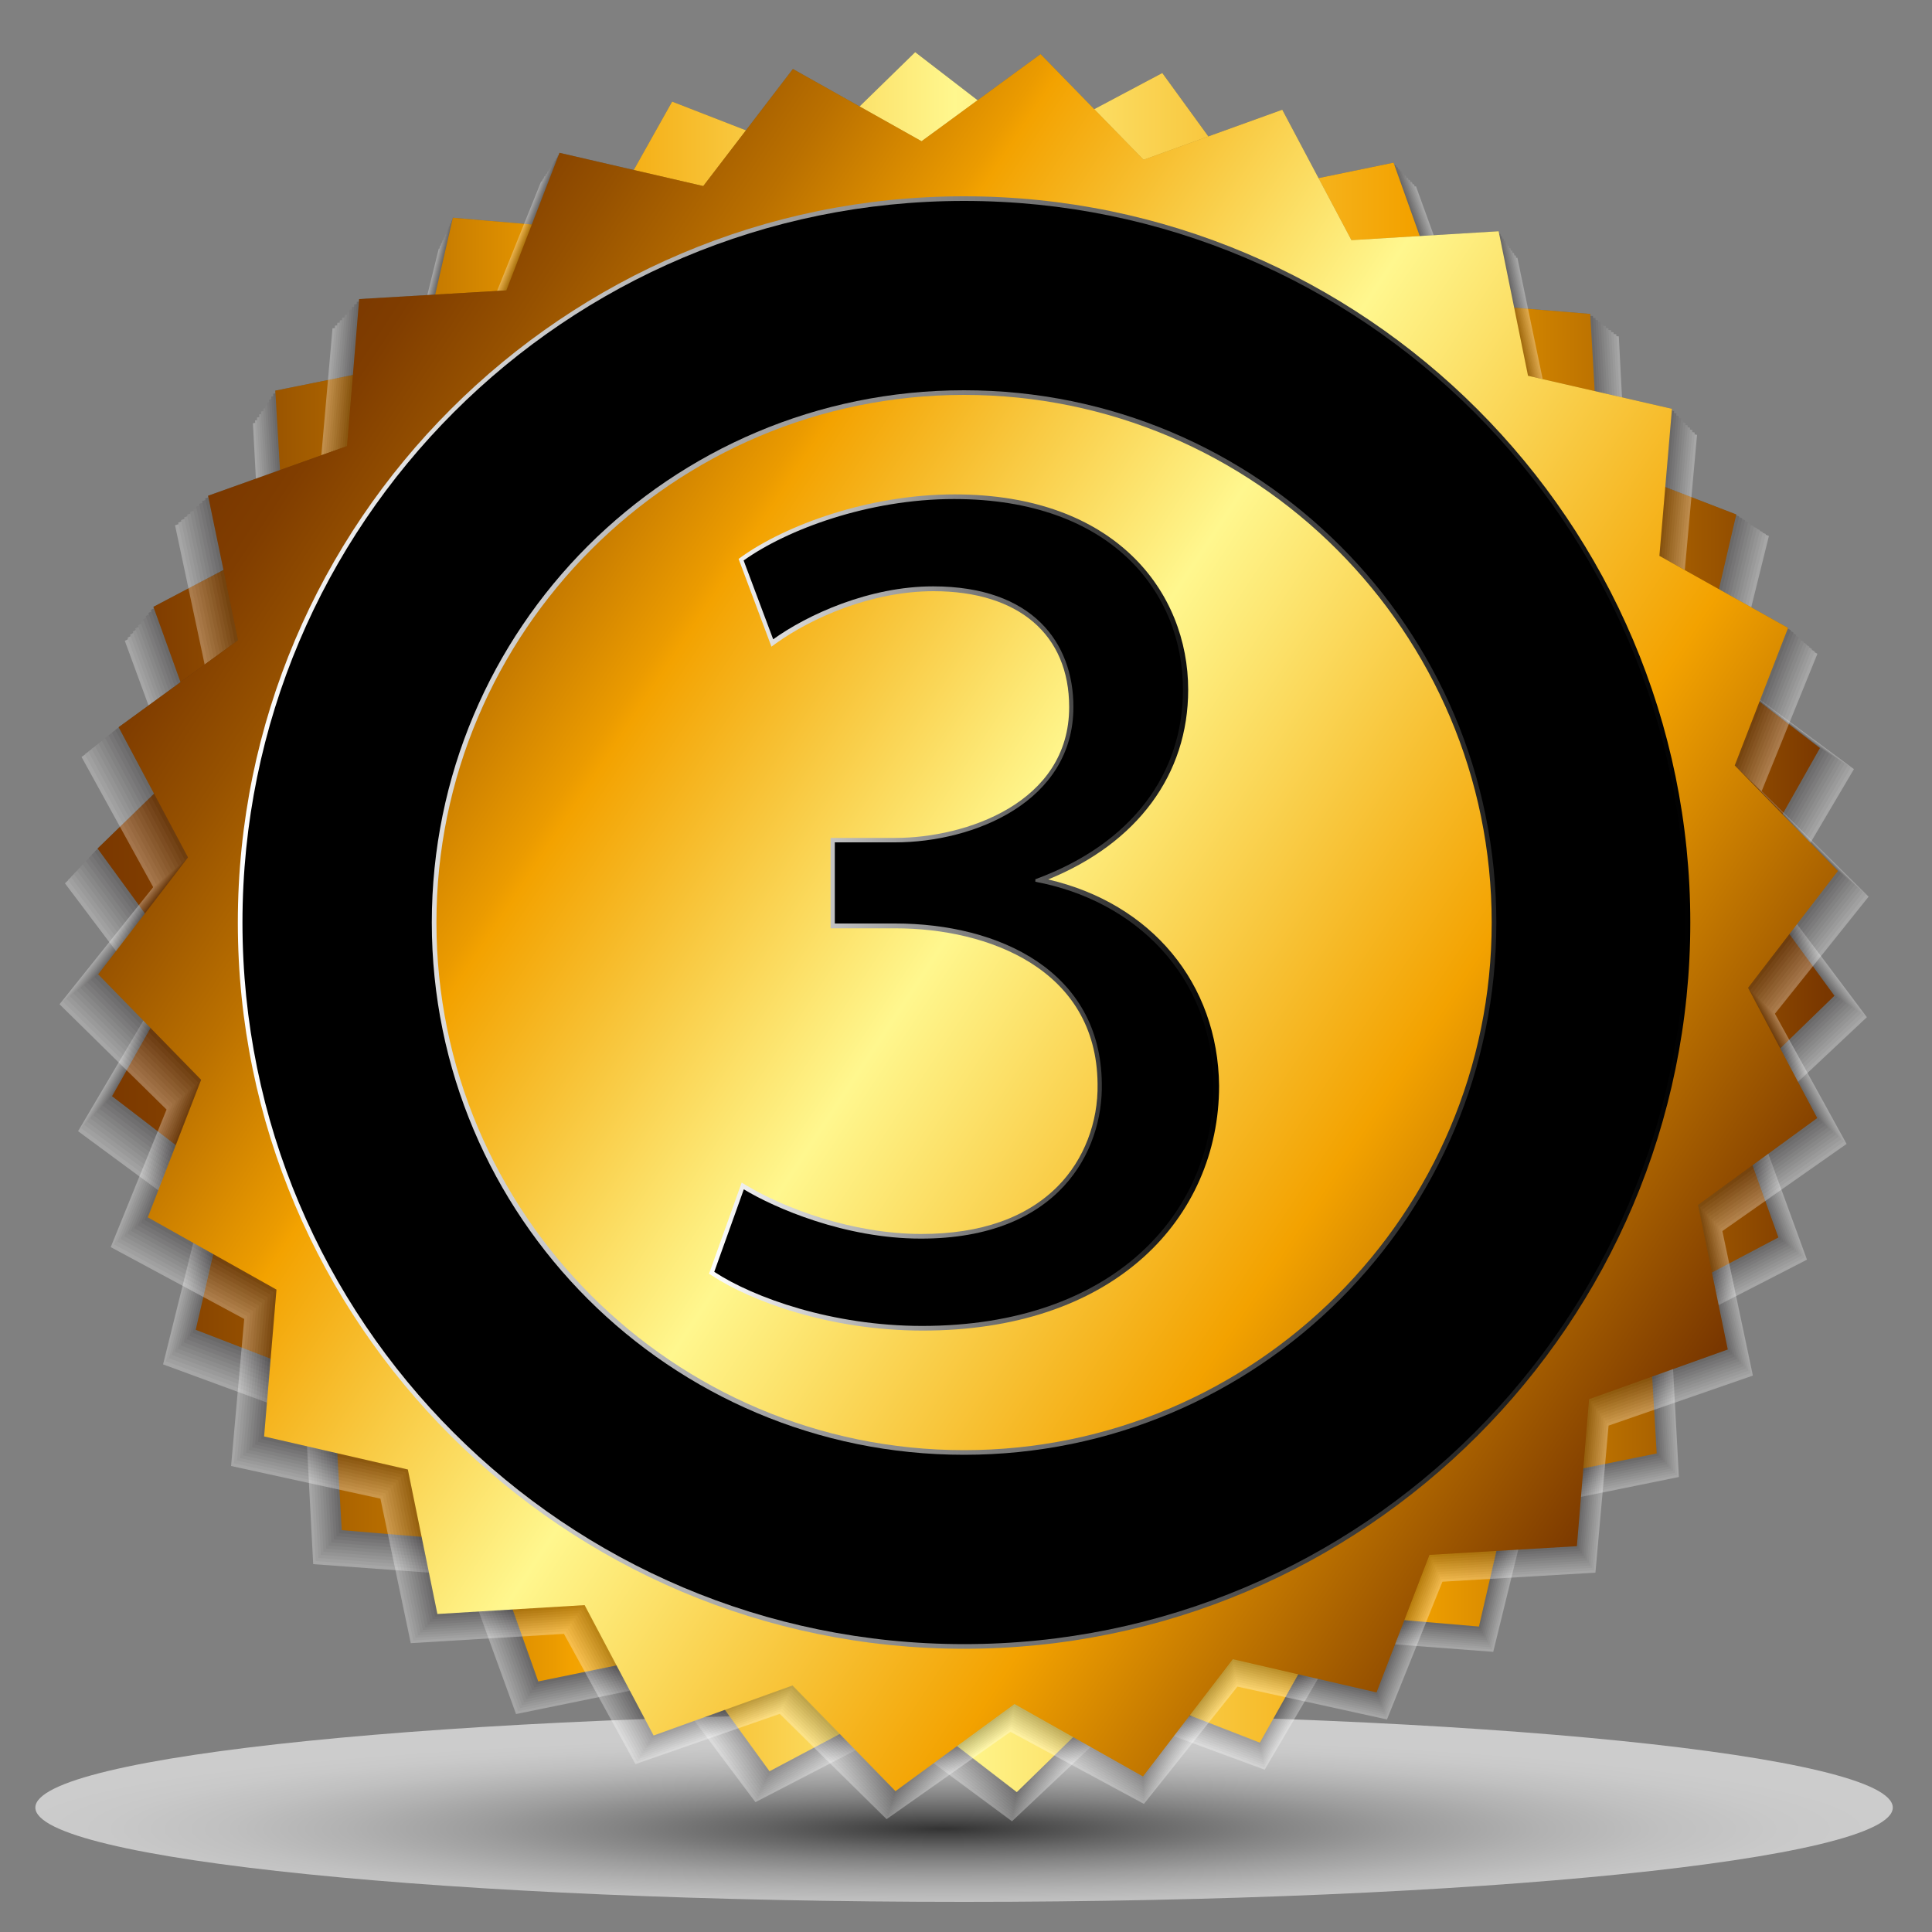
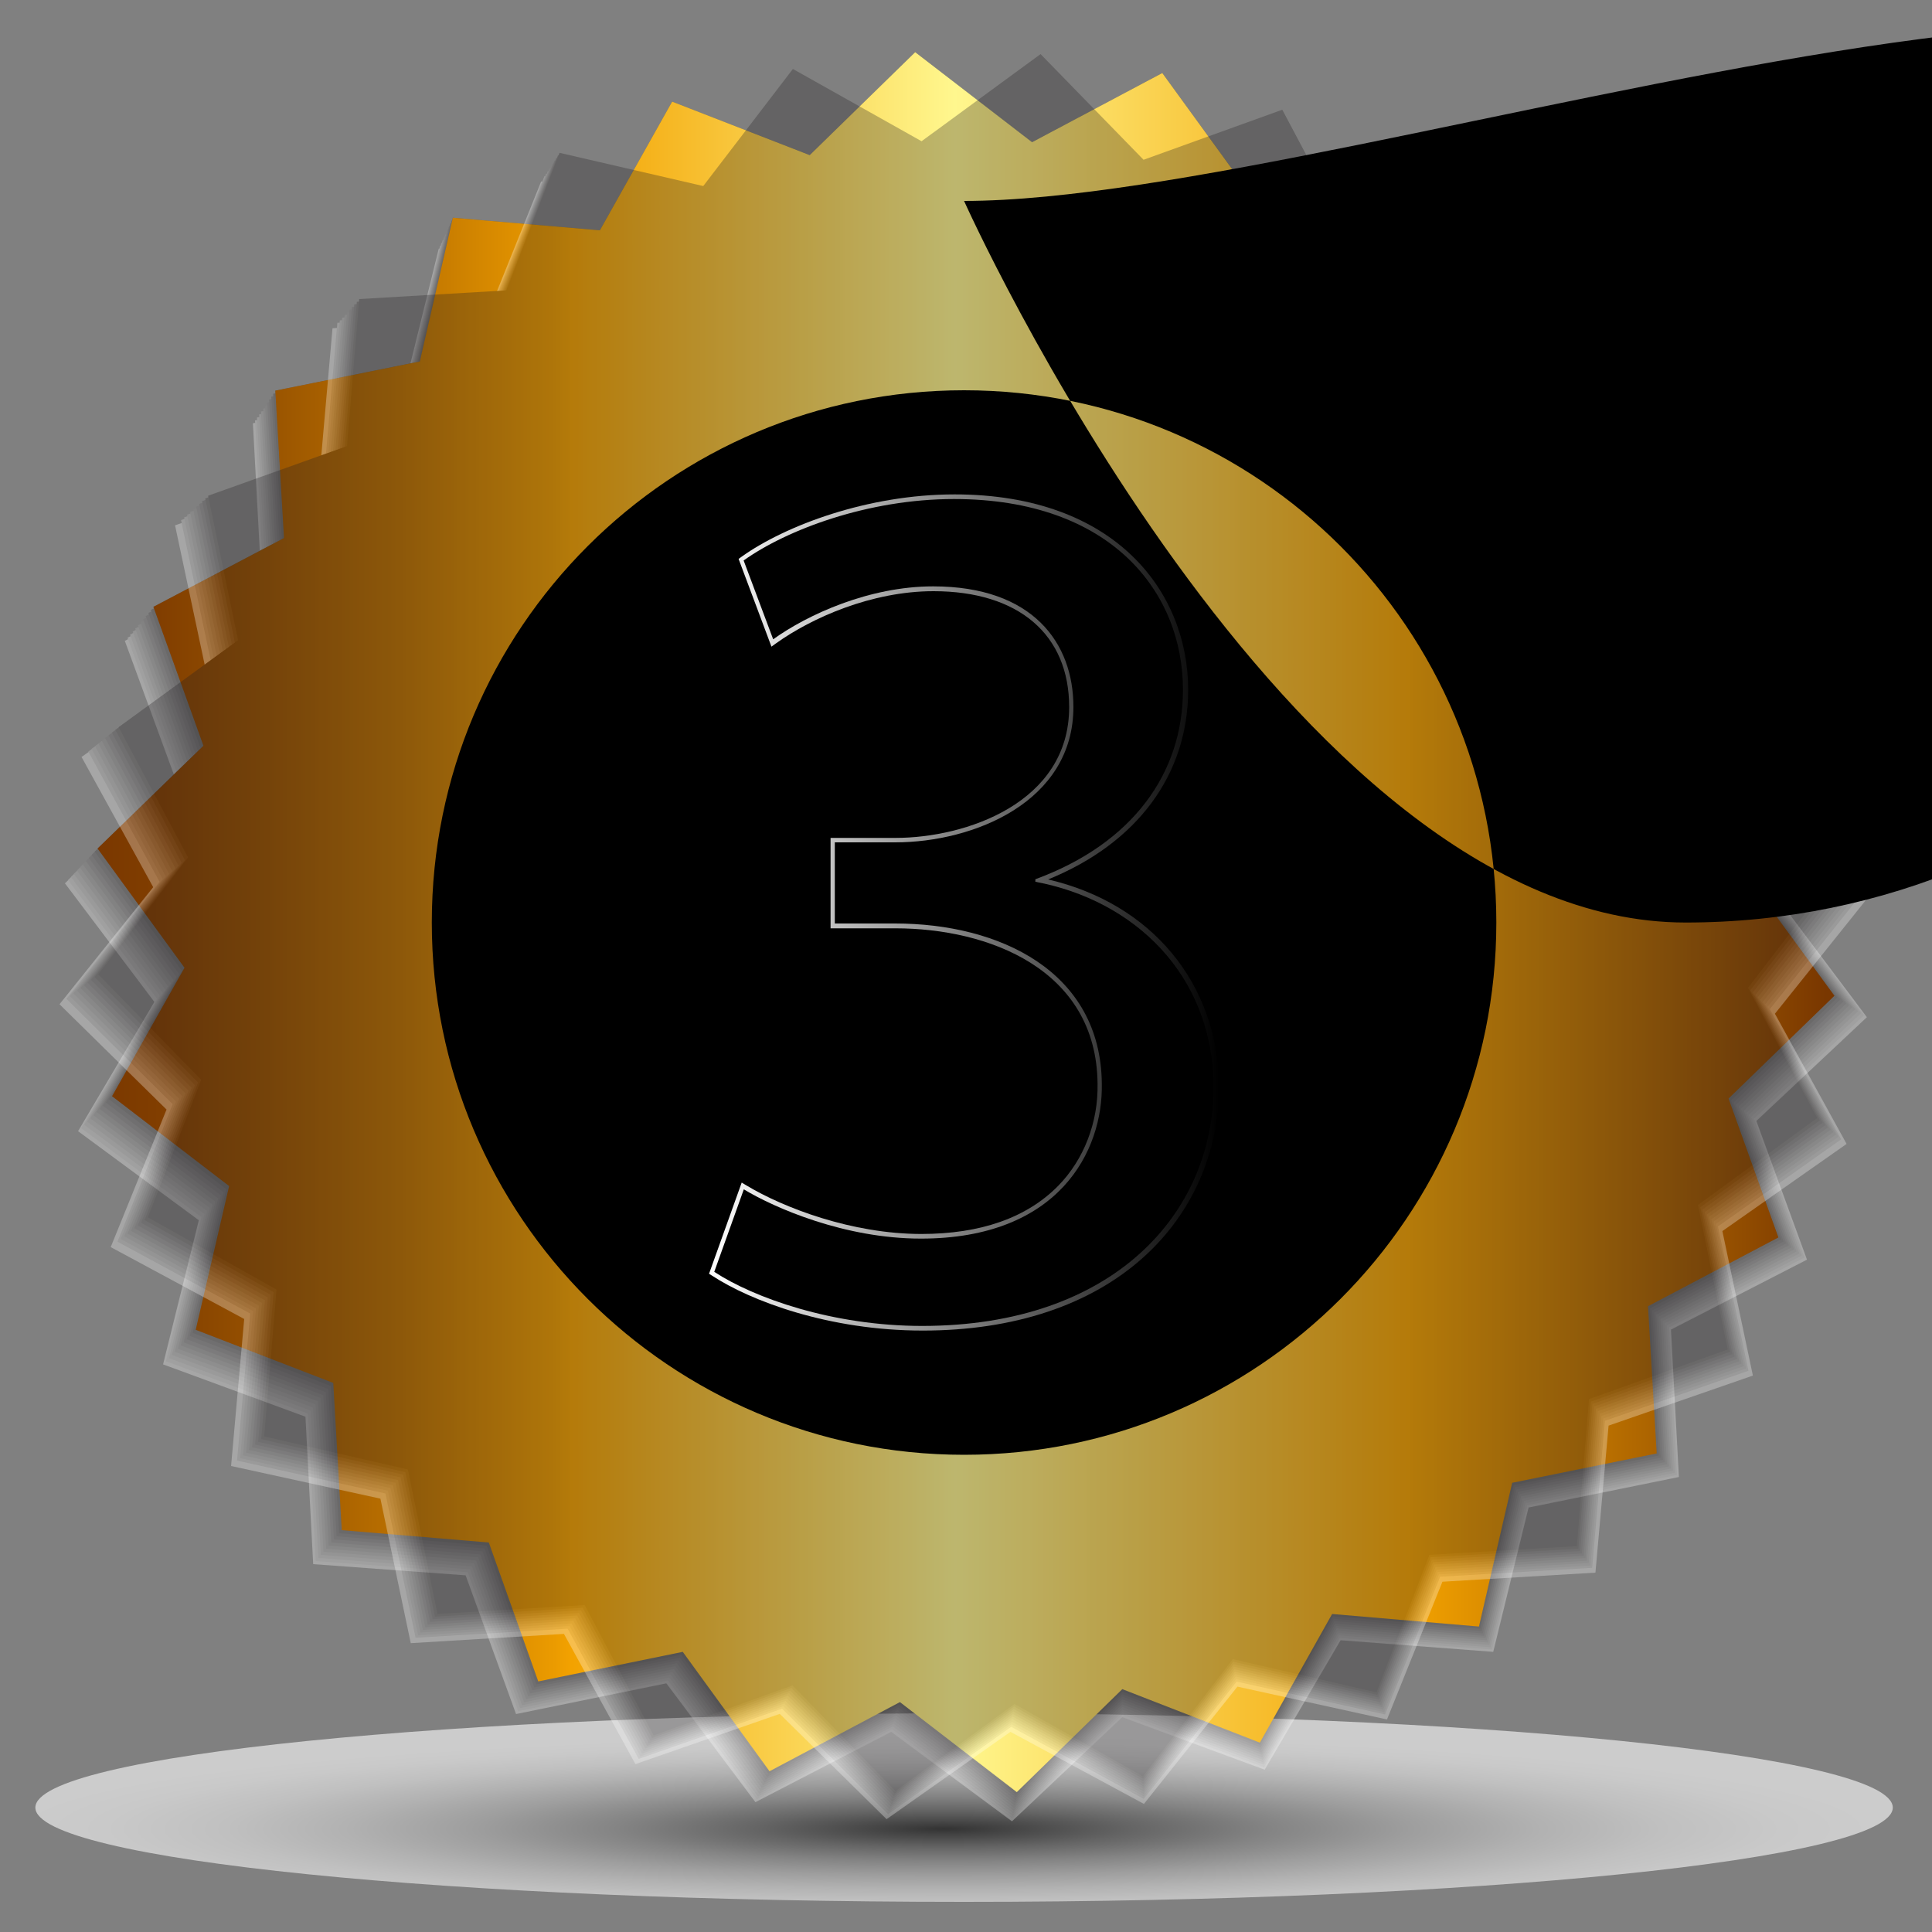
<svg xmlns="http://www.w3.org/2000/svg" xmlns:xlink="http://www.w3.org/1999/xlink" viewBox="0 0 100 100">
  <rect x="0" y="0" width="100" height="100" fill="#808080" stroke="none" />
  <defs>
    <style>
      .cls-1 {
        fill: #9b999a;
      }

      .cls-2 {
        fill: #373334;
      }

      .cls-3 {
        fill: #c3c2c2;
      }

      .cls-4 {
        fill: url(#radial-gradient);
        opacity: .6;
      }

      .cls-4, .cls-5 {
        mix-blend-mode: multiply;
      }

      .cls-6 {
        fill: #878585;
      }

      .cls-5 {
        opacity: .3;
      }

      .cls-7 {
        fill: url(#linear-gradient-4);
      }

      .cls-8 {
        fill: url(#linear-gradient-2);
      }

      .cls-9 {
        fill: #231f20;
      }

      .cls-10 {
        fill: #ebebeb;
      }

      .cls-11 {
        fill: url(#linear-gradient);
      }

      .cls-12 {
        isolation: isolate;
      }

      .cls-13 {
        fill: #5f5c5d;
      }

      .cls-14 {
        fill: #4b4849;
      }

      .cls-15 {
        fill: url(#linear-gradient-3);
      }

      .cls-15, .cls-16 {
        mix-blend-mode: overlay;
      }

      .cls-17 {
        fill: #fff;
      }

      .cls-18 {
        fill: #737071;
      }

      .cls-19 {
        fill: #d7d6d6;
      }

      .cls-20 {
        fill: #afaeae;
      }
    </style>
    <radialGradient id="radial-gradient" cx="-222.99" cy="-1005.03" fx="-222.99" fy="-1005.03" r="43.9" gradientTransform="translate(294.12 205.22) scale(1.1 .11)" gradientUnits="userSpaceOnUse">
      <stop offset="0" stop-color="#000" />
      <stop offset=".05" stop-color="#161616" />
      <stop offset=".2" stop-color="#535353" />
      <stop offset=".35" stop-color="#878787" />
      <stop offset=".5" stop-color="#b2b2b2" />
      <stop offset=".64" stop-color="#d3d3d3" />
      <stop offset=".77" stop-color="#ebebeb" />
      <stop offset=".9" stop-color="#fafafa" />
      <stop offset="1" stop-color="#fff" />
    </radialGradient>
    <linearGradient id="linear-gradient" x1="4.35" y1="47.73" x2="94.5" y2="47.73" gradientUnits="userSpaceOnUse">
      <stop offset="0" stop-color="#793700" />
      <stop offset=".04" stop-color="#803d00" />
      <stop offset=".1" stop-color="#965100" />
      <stop offset=".18" stop-color="#ba7000" />
      <stop offset=".27" stop-color="#eb9b00" />
      <stop offset=".28" stop-color="#f3a200" />
      <stop offset=".5" stop-color="#fff78e" />
      <stop offset=".76" stop-color="#f3a200" />
      <stop offset="1" stop-color="#793700" />
    </linearGradient>
    <linearGradient id="linear-gradient-2" x1="-987.9" y1="-1261.76" x2="-897.76" y2="-1261.76" gradientTransform="translate(141.75 1619.84) rotate(33.42)" xlink:href="#linear-gradient" />
    <linearGradient id="linear-gradient-3" x1="12.31" y1="47.75" x2="87.49" y2="47.75" gradientUnits="userSpaceOnUse">
      <stop offset="0" stop-color="#fff" />
      <stop offset="1" stop-color="#000" />
    </linearGradient>
    <linearGradient id="linear-gradient-4" x1="36.7" y1="47.23" x2="63.09" y2="47.23" xlink:href="#linear-gradient-3" />
  </defs>
  <g class="cls-12">
    <g id="_Layer_" data-name="&amp;lt;Layer&amp;gt;">
      <path class="cls-4" d="M97.97,93.56c0,2.69-21.52,4.88-48.07,4.88S1.83,96.25,1.83,93.56s21.52-4.88,48.07-4.88,48.07,2.18,48.07,4.88Z" />
      <g>
        <g>
          <g class="cls-5">
            <polygon class="cls-17" points="65.46 91.6 58.09 88.88 52.38 94.27 46.13 89.64 39.1 93.28 34.49 87.13 26.71 88.72 24.1 81.54 16.21 80.96 15.81 73.33 8.44 70.62 10.29 63.16 4.04 58.55 7.99 51.86 3.36 45.72 9.09 40.34 6.46 33.17 13.5 29.54 13.09 21.91 20.87 20.33 22.71 12.87 30.6 13.46 34.54 6.77 41.91 9.48 47.62 4.1 53.86 8.72 60.9 5.09 65.51 11.24 73.29 9.64 75.9 16.83 83.79 17.41 84.19 25.04 91.56 27.74 89.71 35.2 95.96 39.81 92.01 46.5 96.63 52.65 90.91 58.02 93.53 65.2 86.49 68.82 86.9 76.45 79.12 78.03 77.29 85.5 69.39 84.9 65.46 91.6" />
            <polygon class="cls-10" points="65.43 91.47 58.09 88.75 52.4 94.13 46.17 89.5 39.17 93.13 34.57 86.98 26.82 88.57 24.21 81.38 16.34 80.8 15.94 73.17 8.59 70.46 10.43 63 4.2 58.39 8.13 51.7 3.52 45.55 9.22 40.19 6.6 33.01 13.61 29.39 13.2 21.76 20.95 20.19 22.78 12.72 30.65 13.32 34.56 6.63 41.91 9.35 47.6 3.97 53.82 8.6 60.83 4.97 65.43 11.12 73.18 9.53 75.79 16.72 83.66 17.3 84.05 24.93 91.4 27.64 89.56 35.1 95.8 39.71 91.87 46.4 96.48 52.55 90.78 57.91 93.4 65.09 86.39 68.71 86.8 76.34 79.05 77.91 77.22 85.38 69.35 84.78 65.43 91.47" />
            <polygon class="cls-19" points="65.41 91.34 58.09 88.62 52.42 93.99 46.21 89.36 39.23 92.99 34.64 86.83 26.92 88.41 24.32 81.23 16.48 80.64 16.07 73.01 8.75 70.3 10.58 62.84 4.36 58.22 8.27 51.54 3.67 45.39 9.35 40.03 6.73 32.85 13.72 29.24 13.3 21.61 21.03 20.04 22.84 12.58 30.69 13.18 34.59 6.49 41.91 9.22 47.58 3.84 53.78 8.47 60.76 4.85 65.35 11 73.08 9.42 75.68 16.61 83.52 17.2 83.92 24.83 91.25 27.54 89.42 35 95.64 39.62 91.72 46.3 96.33 52.44 90.65 57.81 93.26 64.99 86.28 68.6 86.69 76.23 78.97 77.8 77.15 85.26 69.31 84.65 65.41 91.34" />
            <polygon class="cls-3" points="65.39 91.22 58.09 88.49 52.44 93.85 46.25 89.22 39.3 92.84 34.72 86.68 27.02 88.26 24.43 81.08 16.61 80.48 16.2 72.85 8.9 70.13 10.72 62.68 4.52 58.06 8.41 51.38 3.82 45.23 9.48 39.87 6.87 32.69 13.83 29.08 13.41 21.45 21.11 19.89 22.91 12.43 30.73 13.04 34.61 6.36 41.91 9.09 47.55 3.72 53.74 8.35 60.7 4.73 65.28 10.89 72.97 9.31 75.57 16.5 83.39 17.09 83.79 24.72 91.1 27.44 89.28 34.89 95.48 39.52 91.58 46.19 96.17 52.34 90.52 57.7 93.13 64.88 86.17 68.49 86.59 76.12 78.89 77.68 77.09 85.14 69.27 84.53 65.39 91.22" />
            <polygon class="cls-20" points="65.37 91.09 58.09 88.35 52.47 93.72 46.29 89.08 39.37 92.7 34.8 86.54 27.13 88.11 24.54 80.92 16.74 80.32 16.33 72.69 9.05 69.97 10.86 62.52 4.68 57.89 8.56 51.22 3.98 45.06 9.61 39.71 7 32.53 13.94 28.93 13.51 21.3 21.18 19.74 22.98 12.29 30.77 12.9 34.63 6.22 41.91 8.95 47.53 3.59 53.7 8.23 60.63 4.61 65.2 10.77 72.87 9.2 75.46 16.39 83.25 16.99 83.66 24.62 90.94 27.34 89.14 34.79 95.32 39.42 91.44 46.09 96.02 52.24 90.39 57.6 92.99 64.78 86.06 68.38 86.48 76.01 78.81 77.56 77.02 85.02 69.23 84.41 65.37 91.09" />
            <polygon class="cls-1" points="65.34 90.96 58.09 88.22 52.49 93.58 46.34 88.94 39.43 92.55 34.88 86.39 27.23 87.95 24.64 80.77 16.88 80.16 16.46 72.53 9.21 69.81 11 62.35 4.84 57.73 8.7 51.05 4.13 44.9 9.74 39.55 7.14 32.37 14.05 28.77 13.62 21.15 21.26 19.59 23.04 12.14 30.81 12.76 34.65 6.08 41.91 8.82 47.51 3.46 53.66 8.1 60.56 4.49 65.12 10.65 72.76 9.09 75.35 16.28 83.12 16.88 83.53 24.51 90.79 27.24 88.99 34.69 95.16 39.32 91.3 45.99 95.87 52.14 90.26 57.49 92.86 64.67 85.95 68.27 86.38 75.9 78.73 77.45 76.95 84.9 69.19 84.28 65.34 90.96" />
            <polygon class="cls-6" points="65.32 90.83 58.09 88.09 52.51 93.44 46.38 88.8 39.5 92.4 34.95 86.24 27.34 87.8 24.75 80.61 17.01 80 16.6 72.37 9.36 69.64 11.14 62.19 5 57.56 8.84 50.89 4.28 44.74 9.87 39.39 7.27 32.21 14.15 28.62 13.72 20.99 21.34 19.45 23.11 11.99 30.85 12.62 34.68 5.95 41.91 8.69 47.49 3.33 53.62 7.98 60.5 4.37 65.04 10.54 72.66 8.98 75.24 16.17 82.98 16.78 83.4 24.4 90.64 27.14 88.85 34.58 95 39.22 91.16 45.88 95.71 52.04 90.12 57.39 92.72 64.57 85.84 68.16 86.28 75.79 78.66 77.33 76.89 84.78 69.15 84.16 65.32 90.83" />
            <polygon class="cls-18" points="65.3 90.71 58.09 87.96 52.53 93.31 46.42 88.66 39.57 92.26 35.03 86.09 27.44 87.65 24.86 80.46 17.15 79.84 16.73 72.22 9.51 69.48 11.29 62.03 5.16 57.4 8.98 50.73 4.44 44.57 10 39.23 7.41 32.05 14.26 28.46 13.83 20.84 21.42 19.3 23.18 11.85 30.89 12.48 34.7 5.81 41.91 8.56 47.46 3.21 53.58 7.85 60.43 4.25 64.96 10.42 72.55 8.87 75.14 16.06 82.85 16.67 83.27 24.3 90.48 27.04 88.71 34.48 94.84 39.12 91.01 45.78 95.56 51.94 89.99 57.28 92.59 64.46 85.73 68.05 86.17 75.68 78.58 77.22 76.82 84.67 69.11 84.04 65.3 90.71" />
            <polygon class="cls-13" points="65.27 90.58 58.09 87.82 52.56 93.17 46.46 88.52 39.63 92.11 35.11 85.94 27.55 87.49 24.97 80.3 17.28 79.68 16.86 72.06 9.67 69.32 11.43 61.87 5.32 57.23 9.13 50.57 4.59 44.41 10.13 39.07 7.54 31.89 14.37 28.31 13.93 20.68 21.5 19.15 23.24 11.7 30.93 12.34 34.72 5.67 41.91 8.43 47.44 3.08 53.54 7.73 60.36 4.14 64.89 10.31 72.45 8.76 75.03 15.95 82.71 16.57 83.14 24.19 90.33 26.93 88.57 34.38 94.68 39.02 90.87 45.68 95.41 51.84 89.86 57.18 92.46 64.36 85.63 67.94 86.07 75.56 78.5 77.1 76.75 84.55 69.07 83.91 65.27 90.58" />
            <polygon class="cls-14" points="65.25 90.45 58.09 87.69 52.58 93.03 46.5 88.38 39.7 91.97 35.19 85.8 27.65 87.34 25.08 80.15 17.42 79.52 16.99 71.9 9.82 69.15 11.57 61.71 5.48 57.07 9.27 50.41 4.74 44.25 10.26 38.91 7.68 31.73 14.48 28.16 14.04 20.53 21.57 19 23.31 11.56 30.97 12.2 34.75 5.53 41.91 8.29 47.42 2.95 53.5 7.61 60.3 4.02 64.81 10.19 72.34 8.65 74.92 15.84 82.58 16.46 83.01 24.09 90.18 26.83 88.43 34.28 94.52 38.92 90.73 45.57 95.25 51.74 89.73 57.07 92.32 64.26 85.52 67.83 85.96 75.45 78.42 76.98 76.69 84.43 69.03 83.79 65.25 90.45" />
            <polygon class="cls-2" points="65.23 90.32 58.09 87.56 52.6 92.9 46.54 88.24 39.77 91.82 35.26 85.65 27.76 87.19 25.19 80 17.55 79.36 17.12 71.74 9.97 68.99 11.71 61.55 5.64 56.9 9.41 50.25 4.9 44.08 10.39 38.76 7.81 31.57 14.59 28 14.14 20.38 21.65 18.85 23.38 11.41 31.01 12.06 34.77 5.4 41.91 8.16 47.39 2.82 53.46 7.48 60.23 3.9 64.73 10.07 72.24 8.54 74.81 15.73 82.45 16.36 82.88 23.98 90.02 26.73 88.28 34.17 94.36 38.82 90.59 45.47 95.1 51.64 89.6 56.96 92.19 64.15 85.41 67.72 85.86 75.34 78.35 76.87 76.62 84.31 68.99 83.66 65.23 90.32" />
            <polygon class="cls-9" points="65.21 90.2 58.09 87.43 52.63 92.76 46.58 88.1 39.83 91.68 35.34 85.5 27.86 87.03 25.3 79.84 17.69 79.2 17.25 71.58 10.13 68.83 11.86 61.39 5.8 56.74 9.55 50.09 5.05 43.92 10.53 38.6 7.94 31.41 14.7 27.85 14.25 20.22 21.73 18.71 23.44 11.27 31.05 11.92 34.79 5.26 41.91 8.03 47.37 2.7 53.42 7.36 60.16 3.78 64.65 9.96 72.13 8.42 74.7 15.62 82.31 16.25 82.75 23.88 89.87 26.63 88.14 34.07 94.2 38.72 90.44 45.37 94.95 51.54 89.47 56.86 92.05 64.05 85.3 67.61 85.75 75.23 78.27 76.75 76.55 84.19 68.95 83.54 65.21 90.2" />
          </g>
          <polygon class="cls-11" points="65.21 90.2 58.09 87.43 52.63 92.76 46.58 88.1 39.83 91.68 35.34 85.5 27.86 87.03 25.3 79.84 17.69 79.2 17.25 71.58 10.13 68.83 11.86 61.39 5.8 56.74 9.55 50.09 5.05 43.92 10.53 38.6 7.94 31.41 14.7 27.85 14.25 20.22 21.73 18.71 23.44 11.27 31.05 11.92 34.79 5.26 41.91 8.03 47.37 2.7 53.42 7.36 60.16 3.78 64.65 9.96 72.13 8.42 74.7 15.62 82.31 16.25 82.75 23.88 89.87 26.63 88.14 34.07 94.2 38.72 90.44 45.37 94.95 51.54 89.47 56.86 92.05 64.05 85.3 67.61 85.75 75.23 78.27 76.75 76.55 84.19 68.95 83.54 65.21 90.2" />
        </g>
        <g>
          <g class="cls-5">
            <polygon class="cls-17" points="59.21 93.37 52.3 89.64 45.89 94.16 40.36 88.71 32.89 91.31 29.19 84.57 21.26 85.05 19.69 77.57 11.96 75.88 12.64 68.27 5.73 64.55 8.62 57.43 3.08 51.98 7.93 45.92 4.22 39.18 10.65 34.67 9.06 27.19 16.54 24.6 17.21 16.99 25.14 16.52 28.01 9.39 35.74 11.09 40.58 5.02 47.49 8.75 53.91 4.23 59.44 9.68 66.91 7.08 70.61 13.82 78.54 13.34 80.1 20.82 87.84 22.51 87.15 30.12 94.07 33.84 91.18 40.96 96.72 46.41 91.87 52.47 95.58 59.21 89.15 63.72 90.73 71.2 83.26 73.79 82.58 81.4 74.66 81.87 71.79 89 64.05 87.3 59.21 93.37" />
-             <polygon class="cls-10" points="59.21 93.24 52.32 89.51 45.93 94.03 40.42 88.57 32.97 91.18 29.28 84.44 21.39 84.91 19.82 77.43 12.11 75.74 12.8 68.13 5.9 64.41 8.78 57.29 3.26 51.84 8.09 45.78 4.39 39.04 10.8 34.53 9.22 27.05 16.67 24.46 17.34 16.85 25.24 16.39 28.1 9.26 35.8 10.96 40.63 4.89 47.51 8.62 53.91 4.1 59.42 9.56 66.86 6.95 70.55 13.69 78.45 13.22 80.01 20.7 87.72 22.39 87.04 30 93.93 33.72 91.06 40.84 96.58 46.29 91.74 52.35 95.44 59.09 89.04 63.6 90.62 71.07 83.16 73.67 82.5 81.28 74.6 81.74 71.74 88.87 64.03 87.17 59.21 93.24" />
            <polygon class="cls-19" points="59.2 93.11 52.34 89.38 45.97 93.9 40.48 88.44 33.06 91.04 29.38 84.3 21.51 84.77 19.95 77.3 12.27 75.6 12.95 67.99 6.08 64.27 8.94 57.15 3.44 51.7 8.26 45.64 4.57 38.9 10.95 34.39 9.37 26.92 16.8 24.33 17.46 16.71 25.33 16.25 28.18 9.12 35.86 10.83 40.67 4.76 47.53 8.49 53.9 3.97 59.39 9.43 66.81 6.82 70.49 13.57 78.36 13.09 79.92 20.57 87.6 22.26 86.92 29.87 93.79 33.59 90.93 40.72 96.43 46.17 91.61 52.23 95.3 58.97 88.92 63.48 90.5 70.95 83.07 73.54 82.41 81.15 74.54 81.61 71.69 88.74 64.01 87.04 59.2 93.11" />
            <polygon class="cls-3" points="59.2 92.98 52.36 89.25 46.01 93.77 40.54 88.31 33.14 90.91 29.48 84.16 21.64 84.64 20.08 77.16 12.43 75.47 13.1 67.86 6.25 64.13 9.11 57.01 3.62 51.56 8.42 45.5 4.74 38.76 11.1 34.25 9.53 26.78 16.93 24.19 17.59 16.58 25.43 16.12 28.27 8.99 35.92 10.69 40.71 4.62 47.55 8.36 53.9 3.84 59.37 9.3 66.77 6.7 70.43 13.44 78.27 12.97 79.83 20.45 87.48 22.14 86.81 29.75 93.66 33.47 90.8 40.6 96.29 46.05 91.49 52.11 95.16 58.84 88.81 63.35 90.38 70.83 82.98 73.42 82.32 81.03 74.48 81.49 71.64 88.62 63.99 86.91 59.2 92.98" />
            <polygon class="cls-20" points="59.19 92.85 52.38 89.12 46.05 93.63 40.6 88.17 33.23 90.77 29.58 84.03 21.76 84.5 20.21 77.02 12.58 75.33 13.25 67.72 6.43 63.99 9.27 56.87 3.8 51.42 8.58 45.36 4.92 38.62 11.25 34.11 9.68 26.64 17.06 24.05 17.71 16.44 25.53 15.98 28.36 8.85 35.98 10.56 40.75 4.49 47.57 8.23 53.89 3.71 59.35 9.17 66.72 6.57 70.37 13.31 78.18 12.84 79.74 20.32 87.36 22.02 86.69 29.63 93.52 33.35 90.68 40.47 96.14 45.93 91.36 51.99 95.03 58.72 88.69 63.23 90.26 70.71 82.89 73.29 82.23 80.9 74.42 81.36 71.59 88.49 63.96 86.78 59.19 92.85" />
            <polygon class="cls-1" points="59.19 92.72 52.4 88.98 46.1 93.5 40.66 88.04 33.32 90.64 29.68 83.89 21.89 84.36 20.34 76.88 12.74 75.19 13.4 67.58 6.6 63.85 9.43 56.73 3.99 51.28 8.75 45.22 5.09 38.48 11.41 33.98 9.84 26.5 17.19 23.91 17.84 16.3 25.63 15.85 28.44 8.72 36.04 10.43 40.79 4.36 47.59 8.1 53.89 3.58 59.33 9.04 66.67 6.44 70.31 13.19 78.1 12.72 79.64 20.2 87.25 21.89 86.58 29.5 93.38 33.23 90.55 40.35 96 45.8 91.24 51.86 94.89 58.6 88.58 63.11 90.14 70.58 82.8 73.17 82.14 80.78 74.36 81.24 71.54 88.36 63.94 86.65 59.19 92.72" />
            <polygon class="cls-6" points="59.19 92.59 52.42 88.85 46.14 93.37 40.72 87.91 33.4 90.5 29.77 83.76 22.01 84.23 20.47 76.75 12.89 75.05 13.56 67.44 6.78 63.71 9.6 56.59 4.17 51.14 8.91 45.08 5.27 38.34 11.56 33.84 10 26.36 17.32 23.78 17.97 16.17 25.73 15.71 28.53 8.58 36.1 10.29 40.83 4.23 47.6 7.97 53.88 3.45 59.3 8.91 66.62 6.32 70.25 13.06 78.01 12.59 79.55 20.07 87.13 21.77 86.47 29.38 93.24 33.11 90.42 40.23 95.85 45.68 91.11 51.74 94.75 58.48 88.46 62.98 90.02 70.46 82.7 73.04 82.06 80.65 74.3 81.11 71.49 88.24 63.92 86.53 59.19 92.59" />
            <polygon class="cls-18" points="59.18 92.46 52.43 88.72 46.18 93.24 40.78 87.77 33.49 90.37 29.87 83.62 22.14 84.09 20.6 76.61 13.05 74.91 13.71 67.3 6.95 63.57 9.76 56.45 4.35 51 9.08 44.94 5.44 38.2 11.71 33.7 10.15 26.22 17.45 23.64 18.09 16.03 25.82 15.58 28.62 8.45 36.16 10.16 40.88 4.1 47.62 7.84 53.88 3.32 59.28 8.79 66.57 6.19 70.19 12.94 77.92 12.47 79.46 19.95 87.01 21.65 86.35 29.26 93.1 32.99 90.3 40.11 95.71 45.56 90.98 51.62 94.61 58.36 88.35 62.86 89.91 70.34 82.61 72.92 81.97 80.53 74.23 80.98 71.44 88.11 63.9 86.4 59.18 92.46" />
            <polygon class="cls-13" points="59.18 92.33 52.45 88.59 46.22 93.1 40.84 87.64 33.58 90.23 29.97 83.49 22.26 83.95 20.73 76.47 13.2 74.77 13.86 67.16 7.13 63.43 9.92 56.31 4.53 50.86 9.24 44.8 5.62 38.06 11.86 33.56 10.31 26.08 17.57 23.5 18.22 15.89 25.92 15.44 28.7 8.31 36.22 10.03 40.92 3.96 47.64 7.7 53.87 3.19 59.26 8.66 66.52 6.06 70.13 12.81 77.83 12.35 79.37 19.83 86.89 21.53 86.24 29.14 92.97 32.86 90.17 39.99 95.56 45.44 90.86 51.5 94.48 58.24 88.24 62.74 89.79 70.22 82.52 72.8 81.88 80.41 74.17 80.86 71.39 87.98 63.87 86.27 59.18 92.33" />
            <polygon class="cls-14" points="59.17 92.2 52.47 88.46 46.26 92.97 40.9 87.51 33.66 90.1 30.07 83.35 22.39 83.81 20.86 76.33 13.36 74.63 14.01 67.02 7.3 63.29 10.09 56.17 4.71 50.72 9.4 44.66 5.79 37.92 12.01 33.42 10.46 25.94 17.7 23.36 18.34 15.75 26.02 15.3 28.79 8.18 36.28 9.89 40.96 3.83 47.66 7.57 53.87 3.06 59.23 8.53 66.47 5.94 70.07 12.68 77.74 12.22 79.28 19.7 86.77 21.4 86.12 29.01 92.83 32.74 90.05 39.86 95.42 45.32 90.73 51.37 94.34 58.11 88.12 62.61 89.67 70.09 82.43 72.67 81.79 80.28 74.11 80.73 71.34 87.86 63.85 86.14 59.17 92.2" />
            <polygon class="cls-2" points="59.17 92.07 52.49 88.33 46.31 92.84 40.96 87.37 33.75 89.96 30.16 83.22 22.51 83.68 20.98 76.2 13.52 74.49 14.16 66.88 7.48 63.15 10.25 56.03 4.89 50.57 9.57 44.52 5.97 37.78 12.16 33.28 10.62 25.8 17.83 23.23 18.47 15.62 26.12 15.17 28.88 8.04 36.34 9.76 41 3.7 47.68 7.44 53.87 2.93 59.21 8.4 66.42 5.81 70.01 12.56 77.66 12.1 79.19 19.58 86.65 21.28 86.01 28.89 92.69 32.62 89.92 39.74 95.28 45.2 90.6 51.25 94.2 57.99 88.01 62.49 89.55 69.97 82.34 72.55 81.7 80.16 74.05 80.6 71.29 87.73 63.83 86.01 59.17 92.07" />
            <polygon class="cls-9" points="59.16 91.95 52.51 88.2 46.35 92.71 41.02 87.24 33.83 89.83 30.26 83.08 22.64 83.54 21.11 76.06 13.67 74.35 14.31 66.75 7.65 63.01 10.41 55.89 5.08 50.43 9.73 44.38 6.14 37.64 12.32 33.14 10.77 25.66 17.96 23.09 18.59 15.48 26.21 15.03 28.96 7.91 36.4 9.63 41.04 3.57 47.7 7.31 53.86 2.8 59.19 8.27 66.37 5.68 69.95 12.43 77.57 11.97 79.09 19.45 86.54 21.16 85.89 28.77 92.55 32.5 89.79 39.62 95.13 45.08 90.48 51.13 94.06 57.87 87.89 62.37 89.43 69.85 82.25 72.42 81.62 80.03 73.99 80.48 71.25 87.6 63.81 85.88 59.16 91.95" />
          </g>
-           <polygon class="cls-8" points="59.16 91.95 52.51 88.2 46.35 92.71 41.02 87.24 33.83 89.83 30.26 83.08 22.64 83.54 21.11 76.06 13.67 74.35 14.31 66.75 7.65 63.01 10.41 55.89 5.08 50.43 9.73 44.38 6.14 37.64 12.32 33.14 10.77 25.66 17.96 23.09 18.59 15.48 26.21 15.03 28.96 7.91 36.4 9.63 41.04 3.57 47.7 7.31 53.86 2.8 59.19 8.27 66.37 5.68 69.95 12.43 77.57 11.97 79.09 19.45 86.54 21.16 85.89 28.77 92.55 32.5 89.79 39.62 95.13 45.08 90.48 51.13 94.06 57.87 87.89 62.37 89.43 69.85 82.25 72.42 81.62 80.03 73.99 80.48 71.25 87.6 63.81 85.88 59.16 91.95" />
        </g>
      </g>
-       <path class="cls-15" d="M49.9,85.34c-20.73,0-37.59-16.86-37.59-37.59S29.17,10.16,49.9,10.16s37.59,16.86,37.59,37.59-16.86,37.59-37.59,37.59ZM49.9,20.44c-15.06,0-27.31,12.25-27.31,27.31s12.25,27.31,27.31,27.31,27.31-12.25,27.31-27.31-12.25-27.31-27.31-27.31Z" />
-       <path d="M49.9,10.4c-20.63,0-37.35,16.72-37.35,37.35s16.72,37.35,37.35,37.35,37.35-16.72,37.35-37.35S70.53,10.4,49.9,10.4ZM49.9,75.3c-15.21,0-27.55-12.33-27.55-27.55s12.33-27.55,27.55-27.55,27.55,12.33,27.55,27.55-12.33,27.55-27.55,27.55Z" />
+       <path d="M49.9,10.4s16.72,37.35,37.35,37.35,37.35-16.72,37.35-37.35S70.53,10.4,49.9,10.4ZM49.9,75.3c-15.21,0-27.55-12.33-27.55-27.55s12.33-27.55,27.55-27.55,27.55,12.33,27.55,27.55-12.33,27.55-27.55,27.55Z" />
      <g class="cls-16">
        <path class="cls-7" d="M47.76,68.87c-4.85,0-8.9-1.53-10.9-2.84l-.16-.1,1.69-4.72.25.15c1.93,1.16,5.46,2.51,9.05,2.51,3.07,0,5.45-.84,7.07-2.48,1.34-1.36,2.09-3.3,2.05-5.3-.06-5.94-5.67-8.04-10.46-8.04h-3.36v-4.68h3.36c3.62,0,8.99-1.8,8.99-6.77,0-3.76-2.62-6-7.02-6-3.22,0-6.32,1.39-8.14,2.69l-.25.18-1.7-4.54.15-.11c2.25-1.61,6.53-3.23,11.03-3.23,8.35,0,12.09,5.08,12.09,10.11,0,4.39-2.63,7.94-7.25,9.82,5.34,1.24,8.79,5.37,8.85,10.68,0,3.45-1.39,6.61-3.92,8.88-2.76,2.48-6.71,3.79-11.41,3.79Z" />
      </g>
      <path d="M38.5,61.56c1.59.96,5.22,2.55,9.17,2.55,7.13,0,9.43-4.52,9.36-8.03-.06-5.8-5.29-8.28-10.7-8.28h-3.12v-4.2h3.12c4.08,0,9.23-2.1,9.23-7.01,0-3.31-2.1-6.24-7.26-6.24-3.31,0-6.5,1.46-8.28,2.74l-1.53-4.08c2.23-1.59,6.43-3.18,10.89-3.18,8.15,0,11.85,4.84,11.85,9.87,0,4.33-2.61,7.96-7.64,9.81v.13c5.09.95,9.17,4.78,9.23,10.57,0,6.62-5.22,12.42-15.09,12.42-4.65,0-8.72-1.46-10.76-2.8l1.53-4.27Z" />
    </g>
  </g>
</svg>